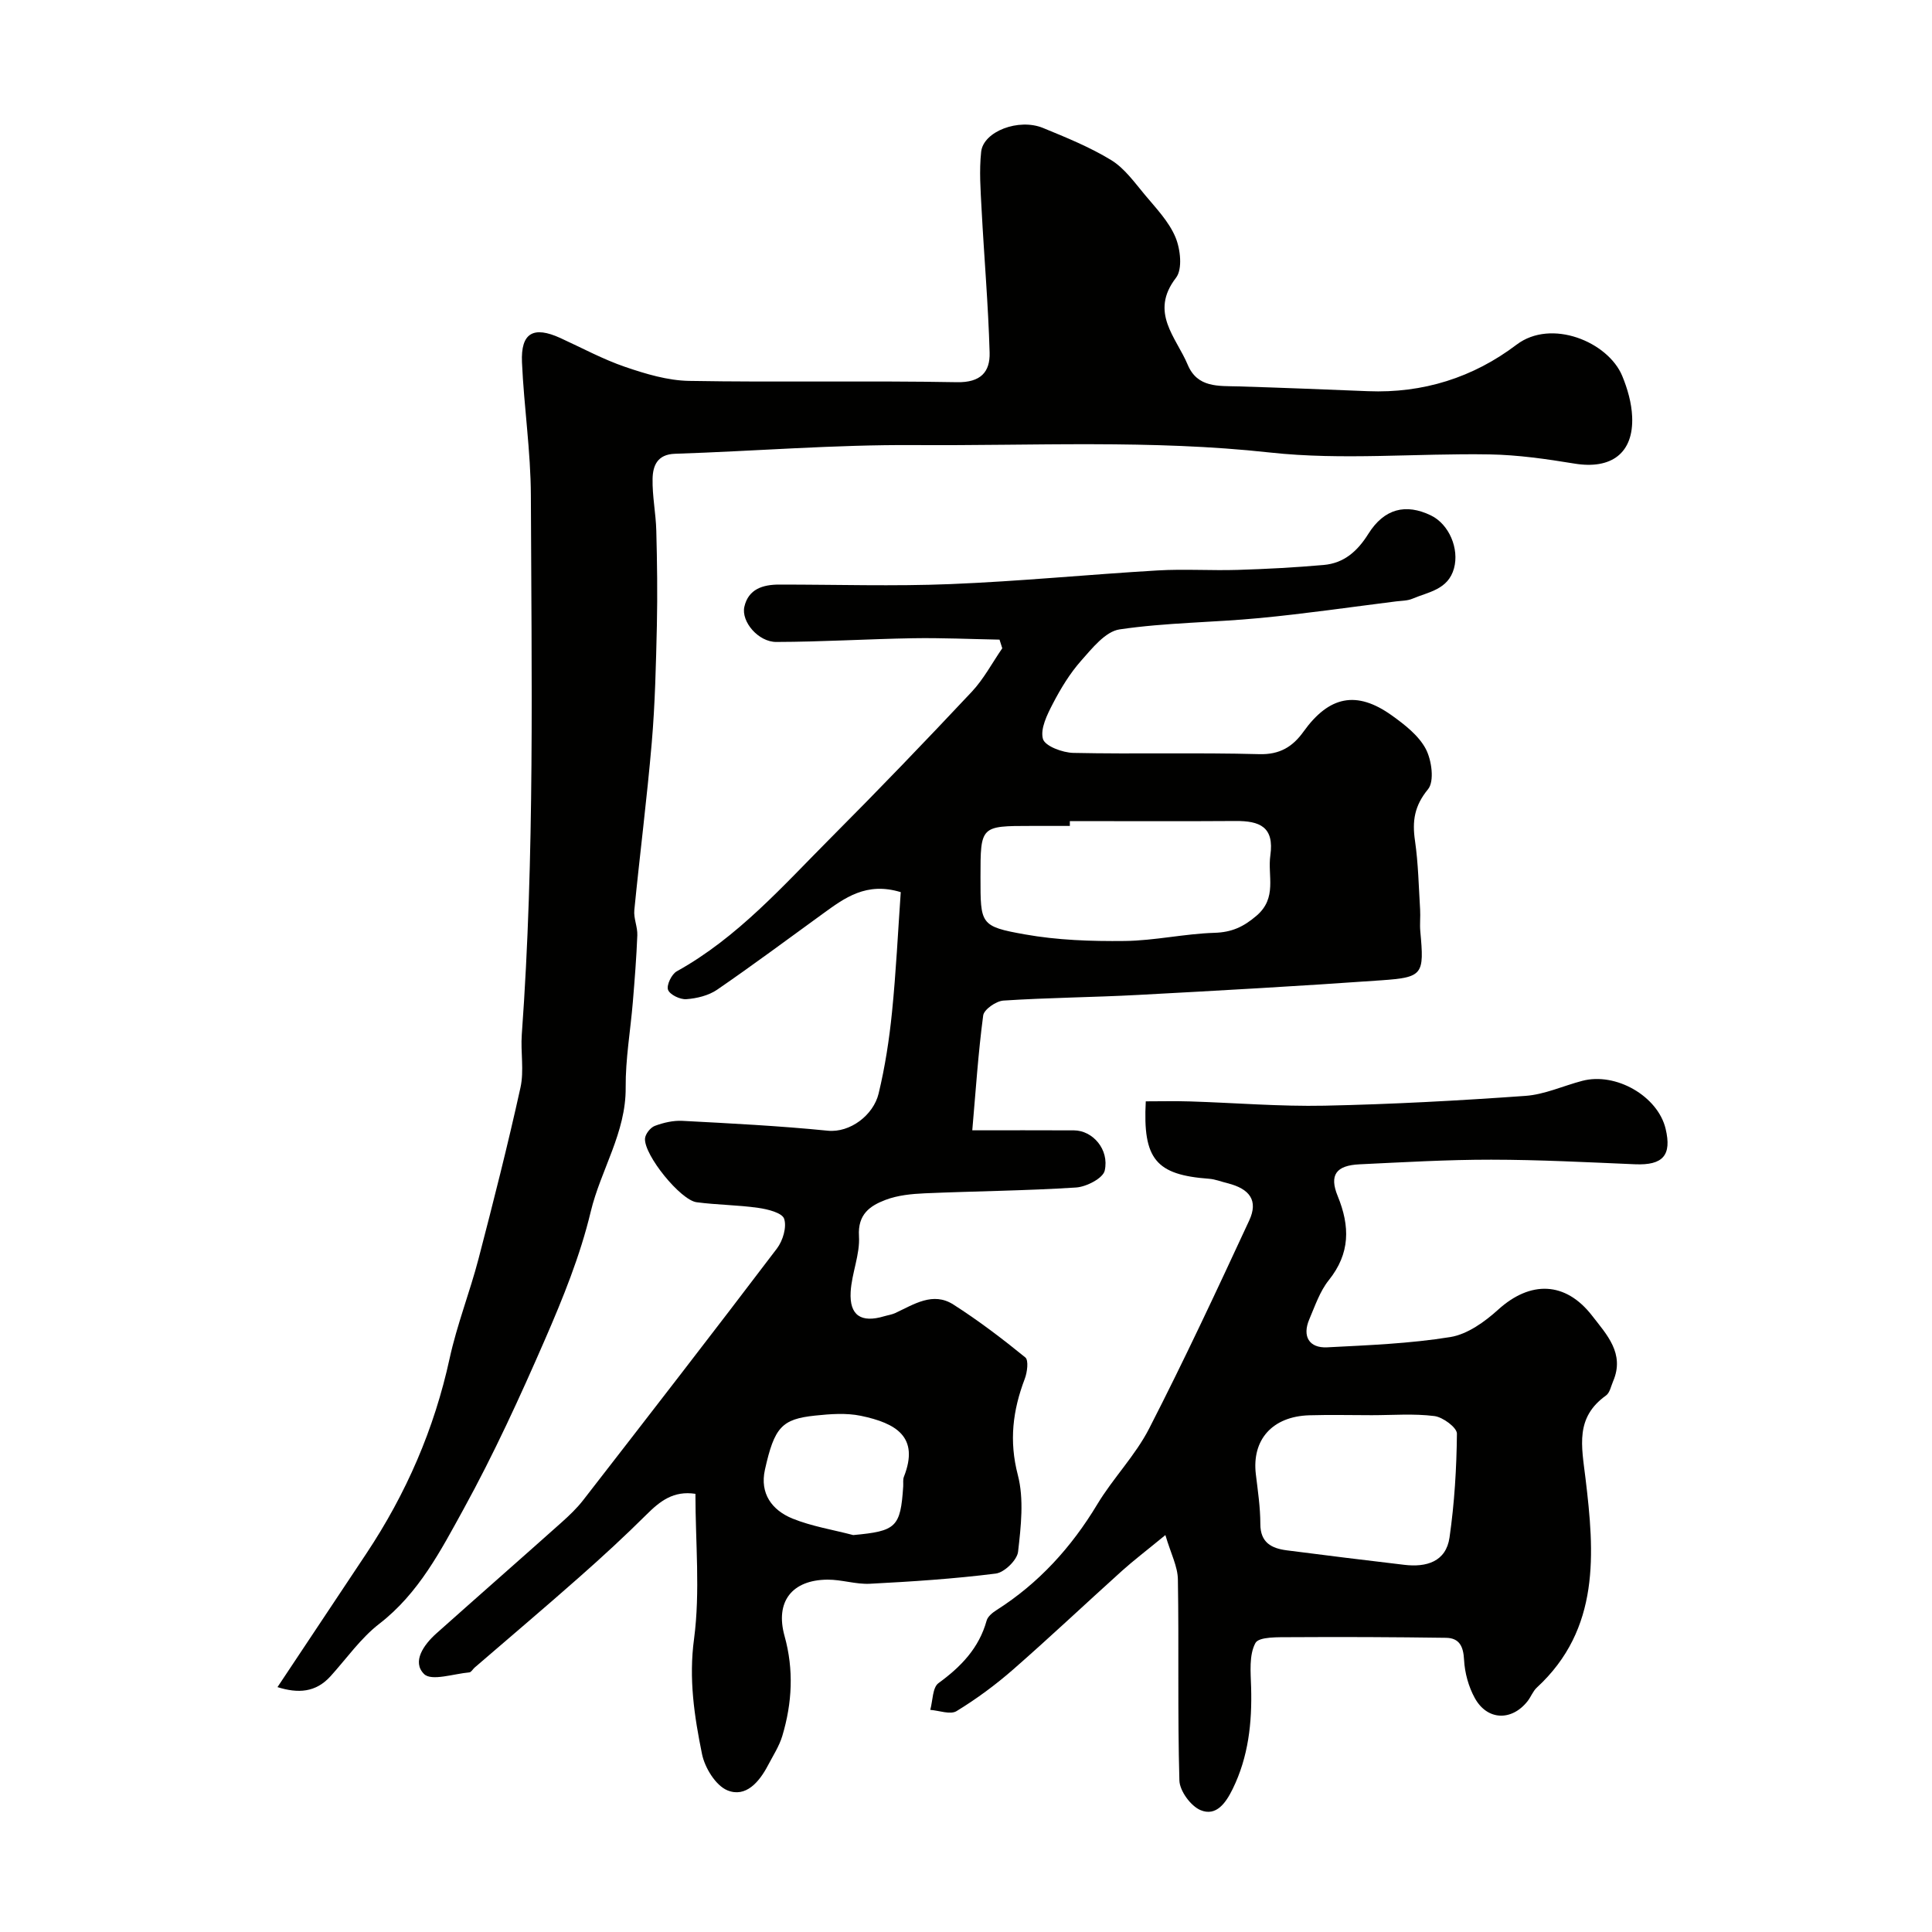
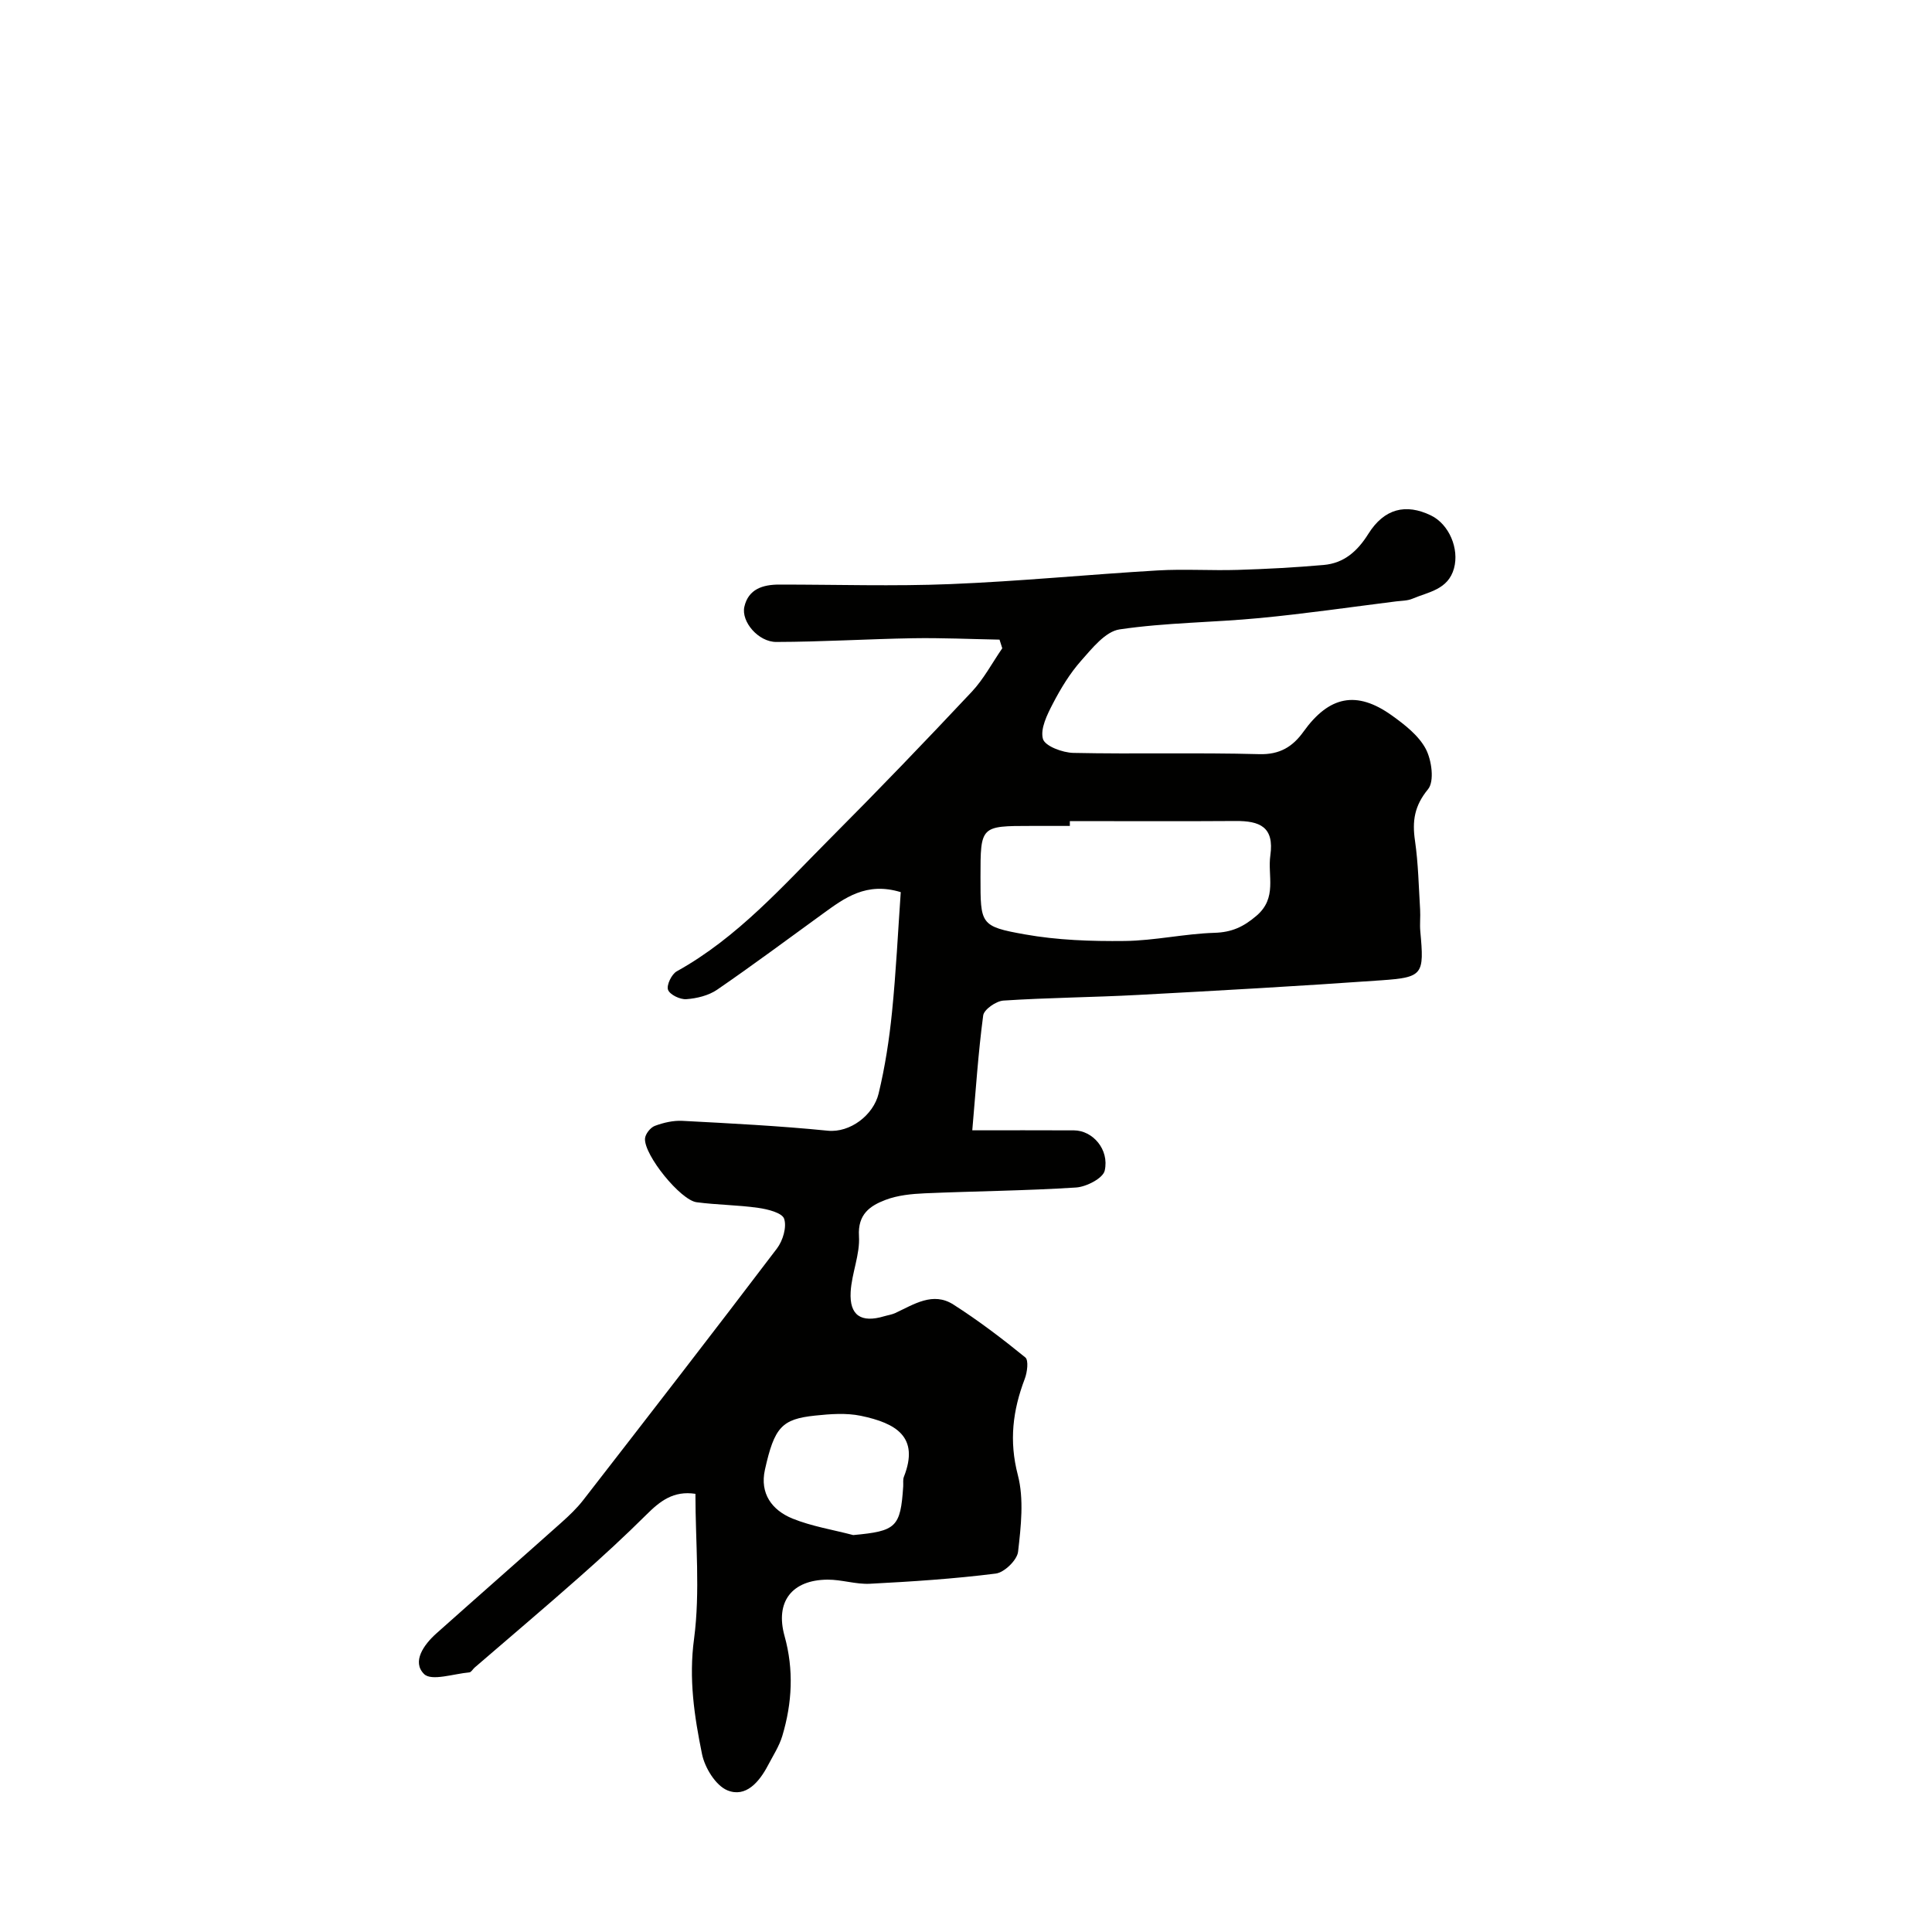
<svg xmlns="http://www.w3.org/2000/svg" enable-background="new 0 0 400 400" viewBox="0 0 400 400">
  <g fill="#010100">
    <path d="m143.98 309.28c-4.54-.69-7.33 1.51-10.11 4.28-4.51 4.48-9.19 8.79-13.95 12.99-7.15 6.32-14.44 12.48-21.66 18.71-.38.33-.7.96-1.09.99-3.22.28-7.82 1.86-9.36.35-2.58-2.54-.07-6.09 2.53-8.41 8.61-7.68 17.28-15.28 25.89-22.96 1.61-1.44 3.2-2.95 4.52-4.65 13.44-17.32 26.87-34.65 40.12-52.11 1.21-1.6 2.05-4.41 1.48-6.13-.41-1.24-3.4-1.99-5.35-2.26-4.23-.61-8.54-.61-12.77-1.17-3.33-.43-10.89-9.75-10.69-13.17.06-.95 1.12-2.3 2.04-2.64 1.79-.67 3.82-1.14 5.71-1.04 10.04.53 20.09 1.04 30.09 2.04 4.64.46 9.46-3.24 10.53-7.7 1.33-5.52 2.2-11.19 2.77-16.84.84-8.33 1.24-16.7 1.81-24.85-7.12-2.18-11.62 1.19-16.16 4.49-7.27 5.27-14.46 10.63-21.86 15.71-1.77 1.21-4.19 1.8-6.37 1.96-1.28.1-3.42-.93-3.79-1.94-.35-.97.74-3.24 1.81-3.83 12.63-7.01 22.02-17.74 32-27.75 9.85-9.88 19.51-19.94 29.06-30.11 2.49-2.65 4.24-6 6.33-9.02-.19-.6-.38-1.2-.57-1.79-5.97-.11-11.95-.39-17.92-.29-9.44.16-18.87.75-28.3.77-3.71.01-7.3-4.2-6.61-7.28.83-3.68 3.84-4.6 7.21-4.6 11.83-.01 23.68.38 35.49-.1 14.32-.58 28.6-1.99 42.9-2.83 5.5-.32 11.04.06 16.56-.11 5.94-.18 11.88-.5 17.79-1.02 4.19-.37 6.98-2.83 9.24-6.44 3.29-5.25 7.76-6.33 12.95-3.82 3.77 1.82 5.91 6.9 4.78 10.98-1.23 4.41-5.28 4.85-8.61 6.27-1.01.43-2.23.41-3.36.55-9.41 1.18-18.8 2.55-28.23 3.45-9.67.93-19.45.93-29.03 2.35-2.94.43-5.69 3.92-7.97 6.49-2.33 2.63-4.22 5.75-5.85 8.89-1.18 2.27-2.64 5.21-2.05 7.3.43 1.49 4.06 2.84 6.29 2.89 12.82.27 25.66-.09 38.49.26 4.26.12 6.92-1.54 9.15-4.64 5.31-7.41 11-8.6 18.3-3.38 2.67 1.91 5.55 4.15 7.03 6.93 1.23 2.33 1.82 6.71.47 8.35-2.83 3.44-3.3 6.59-2.7 10.67.68 4.71.77 9.5 1.06 14.26.09 1.49-.1 3.01.04 4.5.82 8.94.6 9.52-8.06 10.13-16.78 1.19-33.58 2.13-50.39 3.03-9.29.5-18.6.56-27.87 1.17-1.51.1-4.01 1.84-4.18 3.07-1.03 7.74-1.54 15.55-2.26 23.79 7.14 0 14.1-.03 21.06.01 3.86.02 7.34 3.94 6.36 8.33-.35 1.58-3.79 3.36-5.93 3.5-10.41.67-20.86.75-31.28 1.2-2.76.12-5.65.4-8.19 1.37-3.18 1.21-5.76 2.96-5.48 7.49.24 3.79-1.5 7.67-1.72 11.54-.28 4.9 2.17 6.48 6.93 5.06.78-.23 1.61-.34 2.33-.68 3.84-1.79 7.77-4.45 11.99-1.76 5.19 3.31 10.13 7.07 14.91 10.96.72.59.4 3.09-.12 4.45-2.48 6.52-3.27 12.83-1.43 19.89 1.3 4.99.65 10.64.05 15.9-.2 1.72-2.84 4.28-4.61 4.51-8.64 1.09-17.36 1.66-26.06 2.11-2.9.15-5.85-.87-8.78-.85-7.38.05-10.87 4.57-8.9 11.66 1.95 7 1.58 13.87-.46 20.69-.64 2.14-1.93 4.11-2.98 6.12-1.8 3.42-4.58 6.71-8.39 5.15-2.43-1-4.69-4.69-5.26-7.53-1.59-7.81-2.77-15.56-1.64-23.86 1.29-9.79.28-19.91.28-30zm77.52-139.28v1c-2.66 0-5.33 0-7.99 0-10.51 0-10.51 0-10.51 10.61 0 9.73-.08 10.19 9.16 11.84 6.77 1.21 13.79 1.45 20.69 1.37 6.2-.07 12.38-1.5 18.59-1.69 3.58-.11 6-1.22 8.71-3.54 4.34-3.71 2.26-8.26 2.86-12.48.84-5.91-2.17-7.17-7.22-7.13-11.43.08-22.86.02-34.29.02zm-44.85 147.82c8.91-.82 9.79-1.62 10.35-10.08.04-.66-.09-1.39.14-1.98 3.27-8.29-1.64-11.11-8.9-12.63-3.03-.63-6.33-.38-9.46-.05-6.92.72-8.45 2.4-10.41 11.21-1.1 4.94 1.47 8.38 5.7 10.11 4 1.62 8.37 2.31 12.58 3.42z" />
-     <path d="m57.45 349.3c6.29-9.46 12.34-18.55 18.39-27.64 8.25-12.4 14.07-25.79 17.25-40.41 1.52-6.97 4.17-13.69 5.98-20.61 3.07-11.78 6.07-23.59 8.69-35.48.77-3.5.01-7.31.27-10.96 2.7-37.16 2.01-74.37 1.88-111.58-.03-9.2-1.43-18.39-1.84-27.6-.27-6.11 2.36-7.59 7.96-5.03 4.46 2.04 8.8 4.4 13.42 5.98 4.25 1.45 8.77 2.81 13.2 2.89 18.49.32 36.99-.07 55.48.27 4.93.09 6.87-2.13 6.76-6.13-.28-9.88-1.14-19.75-1.66-29.62-.21-3.98-.52-8.02-.09-11.96.46-4.22 7.78-6.99 12.8-4.93 4.82 1.98 9.72 3.97 14.14 6.67 2.75 1.69 4.81 4.61 6.95 7.17 2.32 2.78 4.97 5.53 6.33 8.77 1.04 2.47 1.5 6.62.12 8.41-5.54 7.17.02 12.28 2.42 18 2.02 4.82 6.38 4.37 10.51 4.49 8.94.27 17.87.63 26.8.99 11.41.46 21.8-2.82 30.78-9.63 7.19-5.45 18.93-.6 21.87 6.46 1.1 2.65 1.94 5.6 2.06 8.45.33 7.55-4.31 10.97-11.95 9.71-5.8-.95-11.69-1.8-17.56-1.9-15.16-.26-30.47 1.25-45.46-.39-24.57-2.7-49.09-1.37-73.62-1.54-16.53-.11-33.06 1.26-49.6 1.8-3.66.12-4.56 2.5-4.62 5.15-.08 3.59.68 7.19.77 10.79.17 6.52.26 13.05.12 19.58-.19 8.1-.37 16.22-1.06 24.28-.99 11.58-2.47 23.11-3.61 34.68-.17 1.7.69 3.48.62 5.21-.18 4.62-.55 9.24-.93 13.85-.49 5.89-1.53 11.78-1.48 17.67.08 9.34-5.16 17.04-7.24 25.72-2.17 9.08-5.75 17.9-9.49 26.5-5.17 11.88-10.59 23.7-16.82 35.04-4.72 8.58-9.29 17.46-17.46 23.77-3.86 2.98-6.78 7.2-10.11 10.87-3.06 3.37-6.71 3.58-10.97 2.24z" />
-     <path d="m241.28 317.82c-3.97 3.26-6.56 5.23-8.98 7.4-7.54 6.79-14.91 13.76-22.54 20.43-3.65 3.19-7.59 6.1-11.72 8.62-1.28.78-3.6-.12-5.44-.26.53-1.9.45-4.63 1.71-5.54 4.66-3.4 8.38-7.24 9.96-12.94.23-.84 1.19-1.63 2.01-2.15 8.78-5.58 15.53-13.01 20.89-21.91 3.27-5.44 7.89-10.12 10.76-15.73 7.27-14.17 14.01-28.61 20.71-43.06 1.9-4.09.15-6.56-4.55-7.72-1.26-.31-2.5-.82-3.77-.91-10.97-.81-13.74-4.02-13.1-16.03 3.04 0 6.14-.08 9.23.02 9.26.29 18.54 1.07 27.79.88 13.87-.29 27.74-1.04 41.58-2.03 3.97-.28 7.83-2.08 11.76-3.11 6.97-1.84 15.66 3.17 17.27 9.93 1.31 5.5-.57 7.58-6.32 7.34-9.92-.42-19.85-.94-29.78-.95-9.1-.01-18.2.53-27.29.96-4.82.23-6.3 2.2-4.5 6.58 2.56 6.26 2.6 11.86-1.85 17.41-1.85 2.31-2.85 5.33-4.04 8.11-1.49 3.5-.04 5.98 3.71 5.79 8.53-.44 17.11-.77 25.51-2.13 3.54-.58 7.12-3.16 9.91-5.69 6.62-5.99 13.9-5.89 19.45 1.3 2.99 3.87 6.79 7.8 4.33 13.54-.44 1.02-.68 2.38-1.47 2.95-6.41 4.58-5.07 10.4-4.25 17.15 1.86 15.42 3.11 31.18-10.08 43.33-.81.75-1.22 1.93-1.92 2.82-3.29 4.16-8.35 4.01-10.92-.66-1.29-2.34-2.08-5.21-2.22-7.88-.14-2.82-.97-4.56-3.77-4.59-10.69-.15-21.37-.2-32.06-.13-2.57.02-6.64-.14-7.37 1.21-1.35 2.5-.98 6.06-.89 9.17.21 7.31-.55 14.39-3.82 21.05-1.39 2.83-3.38 5.75-6.65 4.38-2.03-.85-4.32-3.98-4.38-6.15-.39-13.84-.08-27.7-.31-41.55-.02-2.73-1.46-5.4-2.59-9.25zm42.74-24.82c-4.32 0-8.65-.11-12.97.02-7.64.24-11.9 5.07-11.04 12.22.41 3.42.93 6.85.93 10.28 0 3.89 2.34 5.05 5.47 5.46 8.1 1.05 16.21 2.04 24.33 3 4.58.55 8.65-.64 9.37-5.67 1.02-7.1 1.46-14.32 1.53-21.49.01-1.26-2.91-3.42-4.66-3.64-4.27-.54-8.64-.18-12.96-.18z" />
  </g>
</svg>